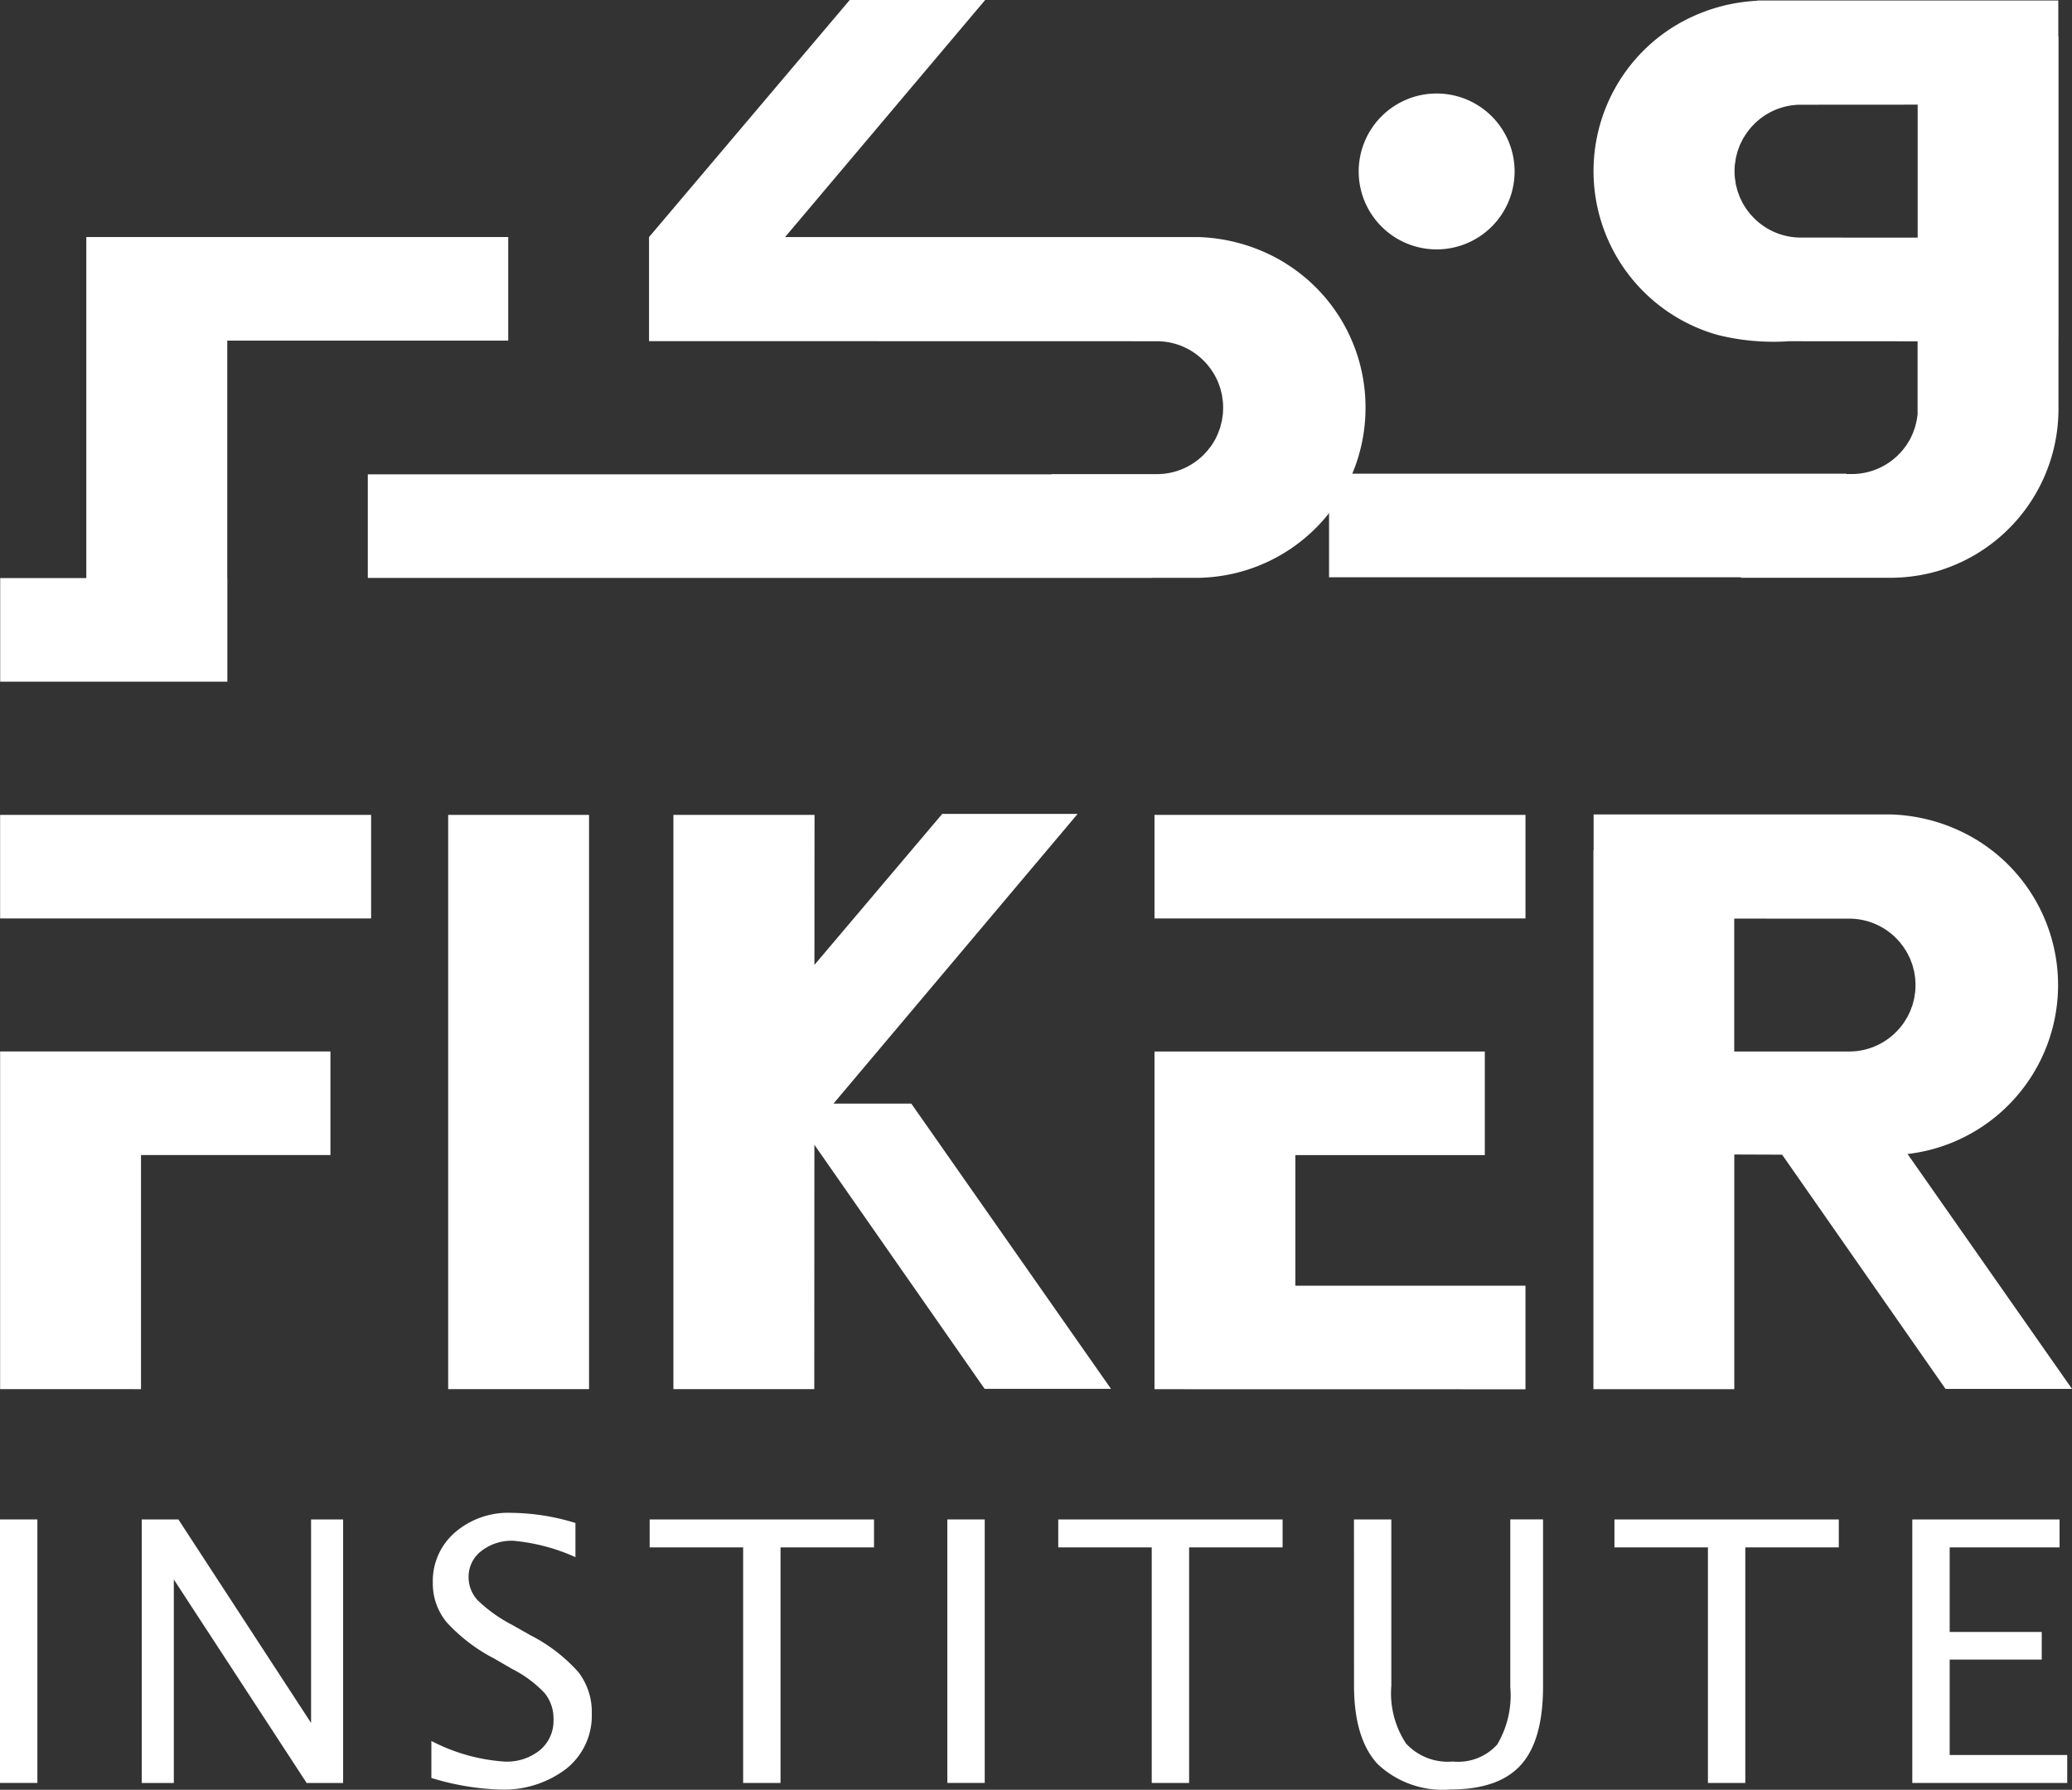
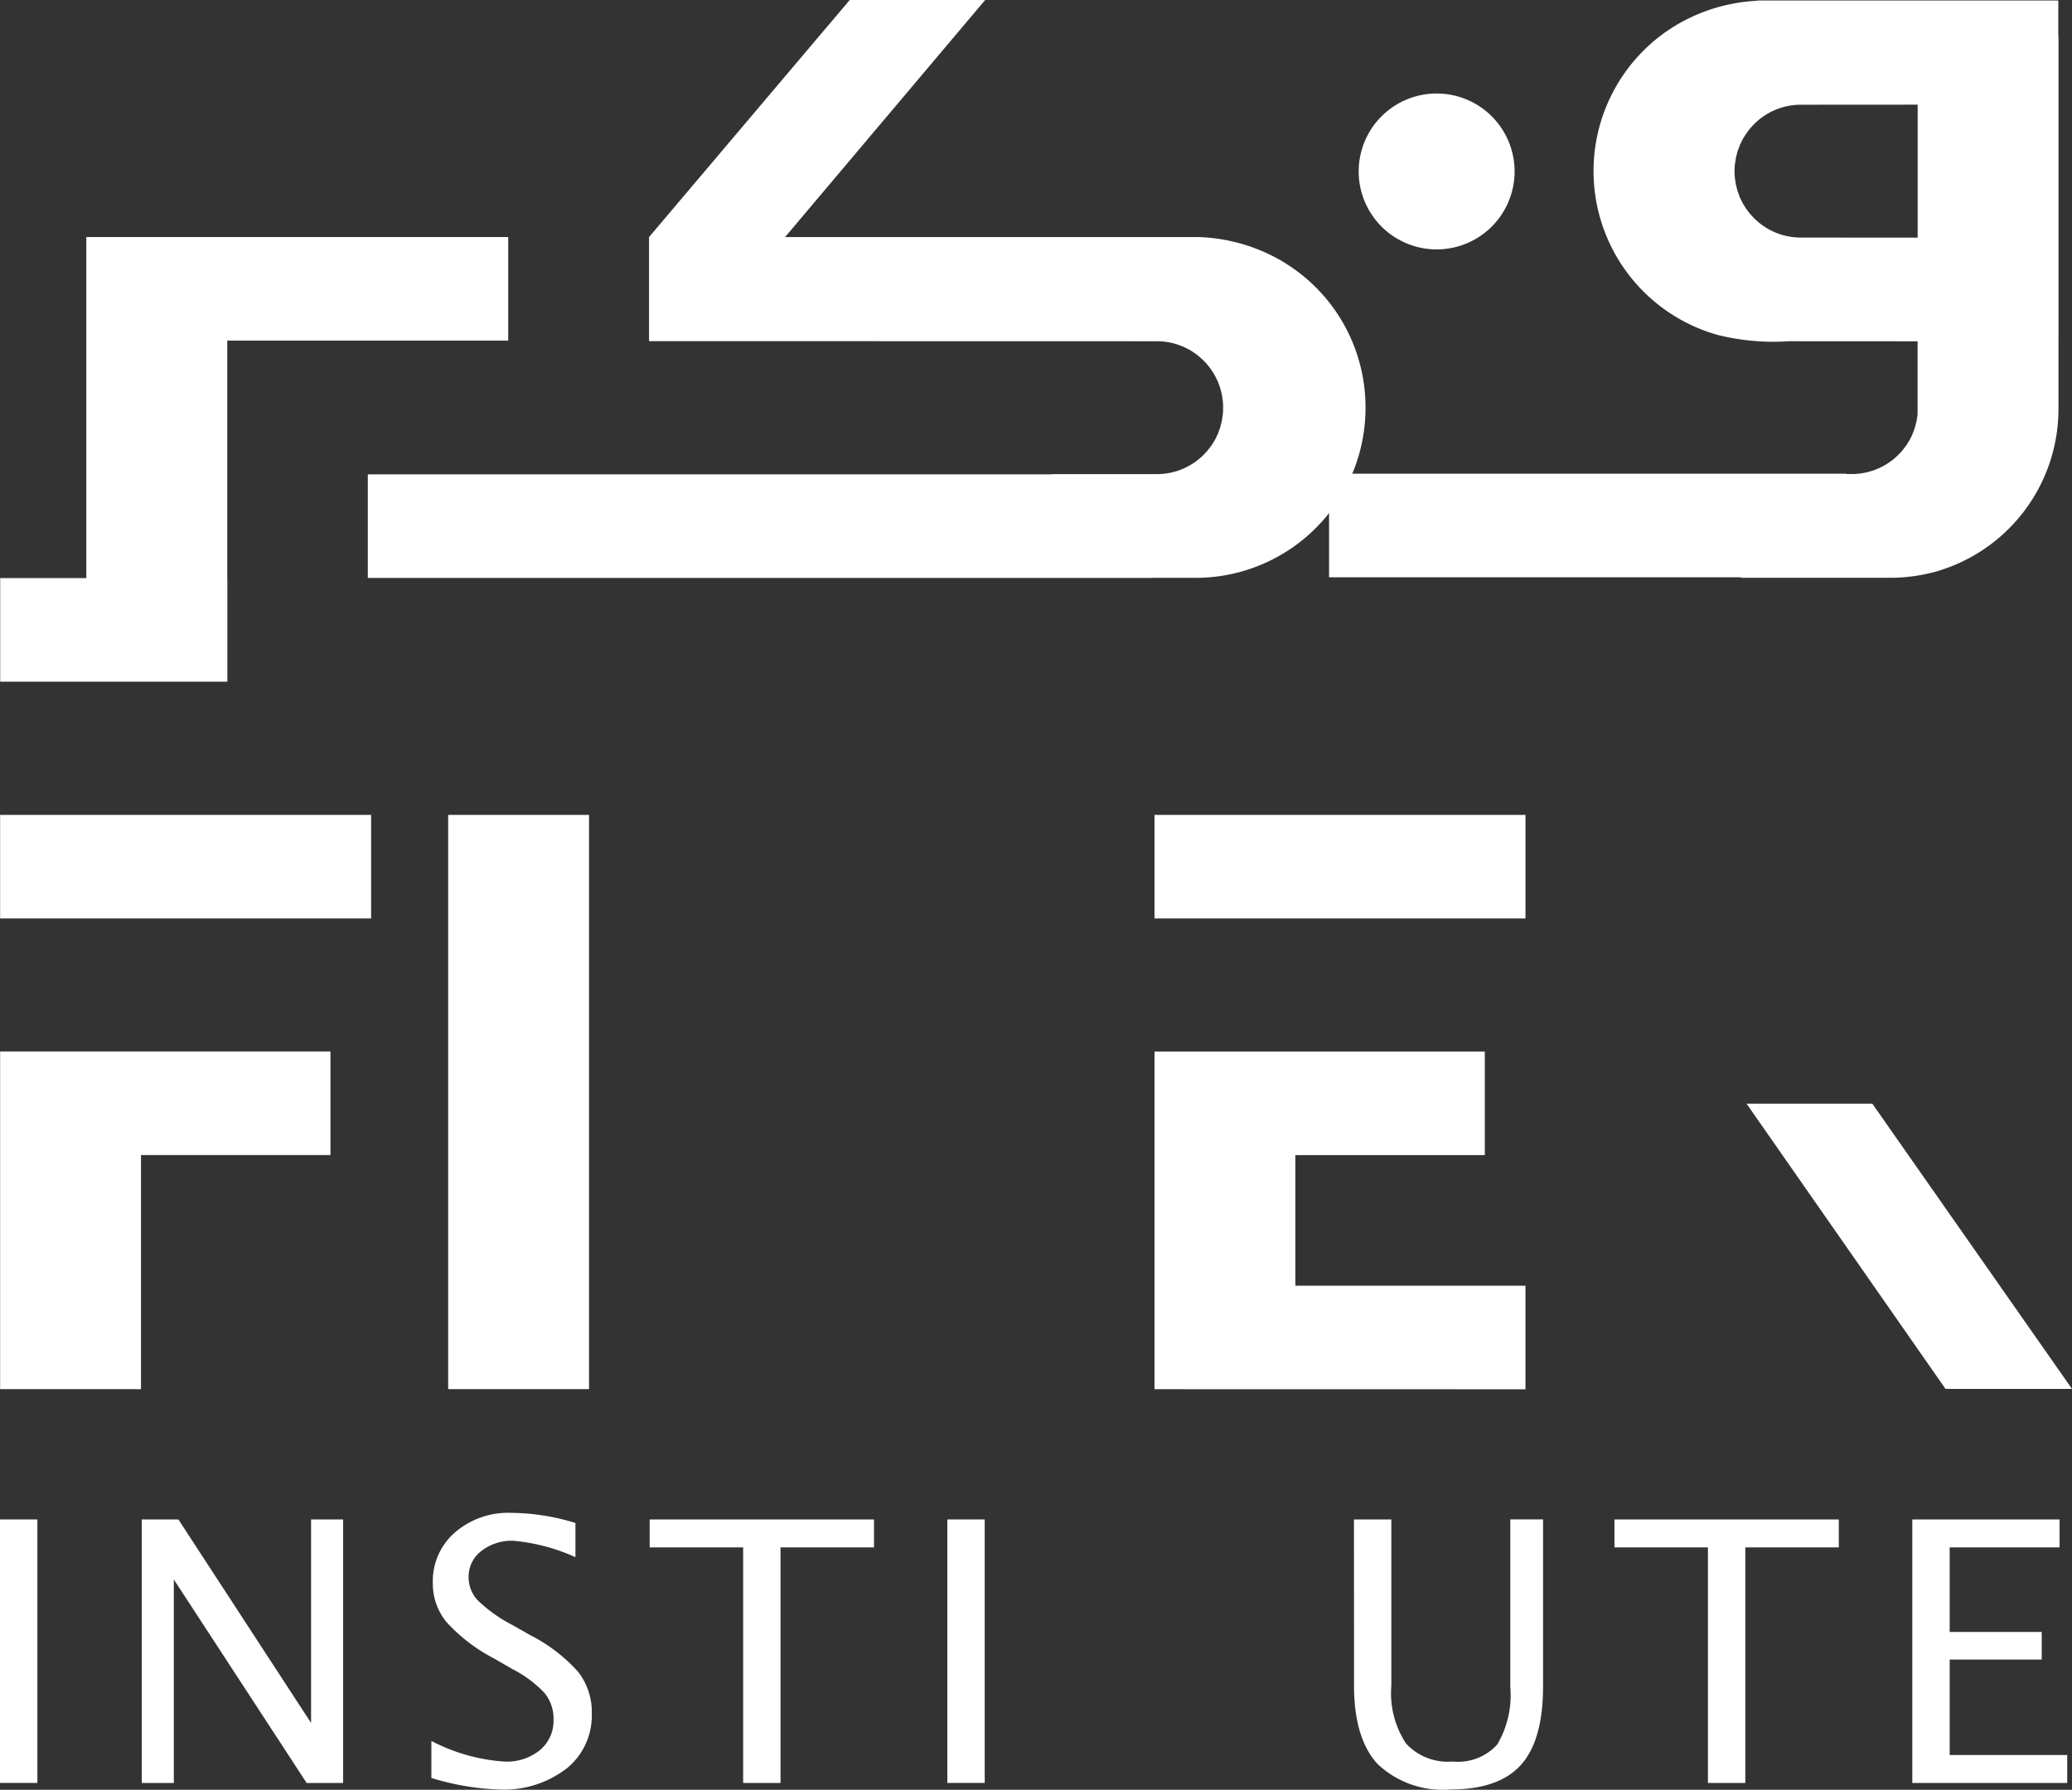
<svg xmlns="http://www.w3.org/2000/svg" width="138" height="119.219" viewBox="0 0 138 119.219" version="1.1" id="svg429">
  <rect x="0" y="0" width="138" height="119.219" fill="#333333" stroke="none" />
  <defs id="defs433" />
  <g transform="translate(-674.997,-641.877)" id="g427">
    <rect width="9.383" height="38.25" transform="translate(704.846,696.157)" fill="#ffffff" id="rect385" x="0" y="0" />
    <rect width="24.709" height="6.898" transform="translate(675.005,696.157)" fill="#ffffff" id="rect387" x="0" y="0" />
    <path d="m 675.042,1070.429 v -22.492 h 22 v 6.9 h -12.617 v 15.593 z" transform="translate(-0.037,-336.021)" fill="#ffffff" id="path389" />
    <path d="m 1120.768,1070.439 v -22.495 h 22 v 6.9 h -12.619 v 8.7 h 15.327 v 6.9 z" transform="translate(-368.879,-336.027)" fill="#ffffff" id="path391" />
    <rect width="24.709" height="6.898" transform="translate(751.889,696.157)" fill="#ffffff" id="rect393" x="0" y="0" />
    <path d="m 1199.614,683.19 a 5.192,5.192 0 1 0 5.191,-5.193 5.192,5.192 0 0 0 -5.191,5.193" transform="translate(-434.125,-29.892)" fill="#ffffff" id="path395" />
    <path d="m 708.906,740.323 v -6.9 h -28.1 v 22.717 h -5.736 v 6.9 h 15.13 v -6.9 h -0.007 v -15.817 z" transform="translate(-0.06,-75.757)" fill="#ffffff" id="path397" />
    <path d="m 1219.693,657.876 h -0.2 a 4.4,4.4 0 0 1 -3.076,-1.3 l -0.025,-0.029 c -0.1,-0.1 -0.19,-0.2 -0.271,-0.3 l -0.025,-0.034 c -0.082,-0.1 -0.156,-0.2 -0.224,-0.3 -0.019,-0.032 -0.035,-0.057 -0.051,-0.083 -0.057,-0.089 -0.118,-0.182 -0.168,-0.279 l -0.079,-0.163 c -0.037,-0.073 -0.074,-0.146 -0.106,-0.222 -0.01,-0.02 -0.017,-0.042 -0.023,-0.064 l -0.035,-0.1 -0.028,-0.072 c -0.02,-0.056 -0.042,-0.111 -0.061,-0.168 -0.012,-0.04 -0.02,-0.079 -0.03,-0.119 l -0.022,-0.089 -0.025,-0.094 c -0.01,-0.04 -0.022,-0.079 -0.03,-0.12 -0.012,-0.062 -0.02,-0.126 -0.028,-0.188 l -0.027,-0.182 a 0.432,0.432 0 0 1 -0.01,-0.066 4.356,4.356 0 0 1 0,-0.9 0.581,0.581 0 0 1 0.01,-0.061 c 0.01,-0.035 0.027,-0.18 0.027,-0.18 0.01,-0.066 0.019,-0.131 0.03,-0.2 0.01,-0.039 0.019,-0.076 0.029,-0.114 l 0.05,-0.192 c 0.01,-0.039 0.017,-0.077 0.029,-0.114 0.018,-0.059 0.04,-0.114 0.061,-0.168 0,0 0.052,-0.14 0.064,-0.173 0.012,-0.033 0.015,-0.044 0.023,-0.064 0.034,-0.082 0.076,-0.161 0.116,-0.242 l 0.052,-0.107 0.015,-0.032 c 0.052,-0.1 0.113,-0.192 0.172,-0.286 0.015,-0.022 0.03,-0.047 0.047,-0.074 0.069,-0.1 0.143,-0.2 0.22,-0.3 l 0.044,-0.059 c 0.066,-0.079 0.155,-0.177 0.256,-0.281 l 0.027,-0.029 a 4.393,4.393 0 0 1 3.076,-1.3 h 0.193 l 7.632,-0.005 v 8.858 z m 17.01,6.713 v -7.63 0 -12.481 h -0.014 v -2.392 H 1216.6 l 0.091,0.014 a 11.7,11.7 0 0 0 -5.628,1.733 11.338,11.338 0 0 0 2.932,20.527 15.341,15.341 0 0 0 4.76,0.421 l 8.562,0.005 v 4.784 c 0,0.029 0,0.057 0,0.086 0,0.029 -0.01,0.042 -0.01,0.067 l -0.027,0.18 c -0.01,0.064 -0.019,0.126 -0.03,0.19 -0.01,0.039 -0.02,0.077 -0.03,0.116 l -0.027,0.1 -0.02,0.091 c -0.01,0.04 -0.018,0.079 -0.03,0.118 -0.019,0.057 -0.039,0.114 -0.061,0.168 l -0.027,0.072 -0.035,0.1 c -0.01,0.022 -0.015,0.045 -0.025,0.064 -0.032,0.076 -0.069,0.15 -0.1,0.222 l -0.079,0.163 c -0.054,0.1 -0.111,0.19 -0.168,0.279 a 0.8,0.8 0 0 0 -0.05,0.081 c -0.069,0.1 -0.143,0.2 -0.225,0.3 l -0.025,0.034 c -0.081,0.1 -0.168,0.2 -0.271,0.3 l -0.023,0.027 a 4.4,4.4 0 0 1 -3.078,1.3 h -0.2 -0.2 v -0.025 h -34.457 v 6.9 h 27.434 v 0.034 h 9.936 c 0.148,0 0.3,0 0.438,-0.008 a 11.445,11.445 0 0 0 2.639,-0.412 11.27,11.27 0 0 0 8.134,-10.917 v 0 -4.61 z" transform="translate(-424.604,-0.175)" fill="#ffffff" id="path399" />
-     <path d="m 1307.108,972.191 h 0.2 a 4.394,4.394 0 0 0 3.077,-1.3 l 0.025,-0.028 c 0.1,-0.1 0.19,-0.2 0.271,-0.3 l 0.025,-0.033 c 0.082,-0.1 0.157,-0.2 0.224,-0.3 0.018,-0.034 0.034,-0.057 0.05,-0.082 0.057,-0.091 0.116,-0.182 0.168,-0.279 l 0.079,-0.163 c 0.037,-0.072 0.074,-0.147 0.106,-0.222 0.01,-0.02 0.015,-0.042 0.024,-0.064 0.01,-0.022 0.023,-0.067 0.035,-0.1 l 0.027,-0.073 c 0.022,-0.055 0.044,-0.111 0.061,-0.168 0.014,-0.04 0.022,-0.079 0.032,-0.119 l 0.022,-0.089 0.025,-0.094 c 0.01,-0.04 0.022,-0.079 0.03,-0.121 0.012,-0.061 0.02,-0.124 0.029,-0.187 l 0.027,-0.183 c 0,-0.02 0.01,-0.042 0.01,-0.064 0.015,-0.15 0.023,-0.3 0.023,-0.453 0,-0.153 -0.01,-0.3 -0.023,-0.451 a 0.348,0.348 0 0 0 -0.01,-0.064 c 0,-0.034 -0.025,-0.18 -0.025,-0.18 -0.01,-0.066 -0.018,-0.13 -0.03,-0.194 -0.01,-0.039 -0.018,-0.076 -0.03,-0.114 l -0.049,-0.192 c -0.01,-0.039 -0.017,-0.077 -0.029,-0.115 -0.018,-0.059 -0.04,-0.114 -0.062,-0.17 0,0 -0.05,-0.138 -0.062,-0.172 -0.012,-0.034 -0.015,-0.044 -0.024,-0.064 -0.034,-0.082 -0.076,-0.161 -0.116,-0.242 -0.027,-0.052 -0.038,-0.079 -0.052,-0.107 l -0.015,-0.032 c -0.054,-0.1 -0.113,-0.192 -0.173,-0.286 l -0.045,-0.074 c -0.069,-0.1 -0.143,-0.2 -0.221,-0.3 l -0.044,-0.059 c -0.065,-0.079 -0.155,-0.176 -0.255,-0.281 l -0.027,-0.029 a 4.4,4.4 0 0 0 -3.077,-1.3 h -0.194 c -0.752,0 -4.027,0 -7.512,-0.005 v 8.856 z m -7.5,6.863 v 15.629 h -9.383 v -35.888 h 0.013 V 956.4 h 14.764 c 4.939,0 4.967,0 4.993,0 a 11.7,11.7 0 0 1 5.839,1.746 11.332,11.332 0 0 1 -5.568,20.941 c -0.141,0.005 -10.658,-0.035 -10.658,-0.035" transform="translate(-509.103,-260.274)" fill="#ffffff" id="path401" />
    <path d="m 878.135,659.41 a 11.733,11.733 0 0 0 -5.837,-1.743 c -0.018,0 -16.672,0 -27.491,0 l 13.326,-15.79 h -9.021 l -13.366,15.792 v 0 6.931 c 3.339,0 33.867,0.007 33.867,0.007 a 4.393,4.393 0 0 1 3.078,1.3 l 0.027,0.027 c 0.1,0.1 0.19,0.2 0.256,0.283 l 0.042,0.057 a 3.374,3.374 0 0 1 0.222,0.3 c 0.015,0.024 0.03,0.05 0.045,0.072 0.061,0.093 0.118,0.187 0.172,0.286 l 0.015,0.032 c 0.012,0.029 0.027,0.055 0.055,0.109 0.039,0.077 0.081,0.16 0.113,0.241 0.01,0.02 0.015,0.042 0.025,0.064 0.01,0.022 0.062,0.173 0.062,0.173 0.022,0.054 0.042,0.109 0.061,0.168 a 1.163,1.163 0 0 1 0.03,0.116 l 0.049,0.188 c 0.012,0.039 0.02,0.079 0.029,0.114 0.014,0.067 0.022,0.13 0.03,0.2 l 0.027,0.182 c 0,0.019 0.007,0.039 0.01,0.062 a 4.513,4.513 0 0 1 0.02,0.453 c 0,0.15 -0.005,0.3 -0.02,0.451 0,0.022 -0.007,0.042 -0.01,0.066 l -0.027,0.182 c -0.008,0.062 -0.017,0.126 -0.03,0.188 -0.008,0.04 -0.02,0.079 -0.029,0.118 l -0.027,0.1 -0.022,0.091 c -0.008,0.039 -0.018,0.079 -0.03,0.118 -0.018,0.057 -0.039,0.114 -0.061,0.168 l -0.027,0.072 -0.035,0.1 c -0.01,0.022 -0.015,0.045 -0.025,0.064 -0.032,0.076 -0.069,0.15 -0.1,0.222 l -0.079,0.163 c -0.054,0.1 -0.111,0.188 -0.168,0.279 a 0.62,0.62 0 0 0 -0.05,0.081 c -0.071,0.1 -0.141,0.2 -0.227,0.3 l -0.024,0.034 c -0.081,0.1 -0.168,0.2 -0.271,0.3 l -0.023,0.027 a 4.4,4.4 0 0 1 -3.078,1.3 h -0.2 -6.873 v 0.017 h -45.529 v 6.9 h 52.247 v -0.008 h 2.865 c 0.148,0 0.3,0 0.437,-0.008 a 11.312,11.312 0 0 0 10.9,-11.324 11.286,11.286 0 0 0 -5.329,-9.619" transform="translate(-117.522)" fill="#ffffff" id="path403" />
-     <path d="m 964.14,994.492 -13.3,-19 h -5.186 l 16.263,-19.3 H 952.9 l -8.513,10.058 0.007,-9.992 h -9.4 v 38.252 h 9.383 l 0.008,-16.275 11.338,16.256 z" transform="translate(-215.147,-260.102)" fill="#ffffff" id="path405" />
    <path d="m 1371.061,1087.069 -13.3,-19 h -8.377 l 13.252,19 z" transform="translate(-558.064,-352.678)" fill="#ffffff" id="path407" />
    <rect width="2.49" height="17.551" transform="translate(674.997,743.087)" fill="#ffffff" id="rect409" x="0" y="0" />
    <path d="m 729.716,1246.2 v -17.551 h 2.443 l 8.836,13.554 v -13.554 h 2.135 v 17.551 h -2.43 l -8.846,-13.554 v 13.554 z" transform="translate(-45.28,-485.56)" fill="#ffffff" id="path411" />
    <path d="m 846.081,1244.531 a 17.456,17.456 0 0 1 -4.518,-0.771 v -2.466 a 12.269,12.269 0 0 0 4.875,1.374 3.494,3.494 0 0 0 2.365,-0.771 2.545,2.545 0 0 0 0.895,-2.028 2.7,2.7 0 0 0 -0.585,-1.755 7.81,7.81 0 0 0 -2.165,-1.613 l -1.209,-0.7 a 11.389,11.389 0 0 1 -3.161,-2.415 4.051,4.051 0 0 1 -0.919,-2.638 4.275,4.275 0 0 1 1.47,-3.339 5.421,5.421 0 0 1 3.746,-1.31 14.913,14.913 0 0 1 4.283,0.676 v 2.277 a 12.777,12.777 0 0 0 -4.14,-1.092 3.263,3.263 0 0 0 -2.135,0.688 2.144,2.144 0 0 0 -0.841,1.731 2.234,2.234 0 0 0 0.616,1.554 9.755,9.755 0 0 0 2.254,1.613 l 1.257,0.711 a 10.918,10.918 0 0 1 3.177,2.443 4.339,4.339 0 0 1 0.9,2.764 4.521,4.521 0 0 1 -1.689,3.675 6.84,6.84 0 0 1 -4.478,1.388" transform="translate(-137.835,-483.452)" fill="#ffffff" id="path413" />
    <path d="m 932.07,1246.2 v -15.691 h -6.226 v -1.86 h 14.942 v 1.86 h -6.226 v 15.691 z" transform="translate(-207.578,-485.56)" fill="#ffffff" id="path415" />
    <rect width="2.49" height="17.551" transform="translate(738.092,743.087)" fill="#ffffff" id="rect417" x="0" y="0" />
-     <path d="m 1089.833,1246.2 v -15.691 h -6.226 v -1.86 h 14.942 v 1.86 h -6.227 v 15.691 z" transform="translate(-338.128,-485.56)" fill="#ffffff" id="path419" />
    <path d="m 1197.788,1228.645 h 2.489 v 11.077 a 6.087,6.087 0 0 0 0.979,3.848 3.781,3.781 0 0 0 3.114,1.2 3.511,3.511 0 0 0 2.959,-1.132 6.437,6.437 0 0 0 0.871,-3.835 v -11.161 h 2.182 v 11.124 q 0,3.593 -1.475,5.23 -1.475,1.637 -4.7,1.636 a 6.3,6.3 0 0 1 -4.849,-1.7 q -1.567,-1.7 -1.566,-5.241 z" transform="translate(-432.614,-485.558)" fill="#ffffff" id="path421" />
    <path d="m 1304.592,1246.2 v -15.691 h -6.226 v -1.86 h 14.942 v 1.86 h -6.227 v 15.691 z" transform="translate(-515.843,-485.56)" fill="#ffffff" id="path423" />
    <path d="m 1413.372,1246.2 v -17.551 h 9.808 v 1.86 h -7.319 v 5.633 h 6.131 v 1.839 h -6.131 v 6.357 h 7.829 v 1.862 z" transform="translate(-611.011,-485.56)" fill="#ffffff" id="path425" />
  </g>
</svg>